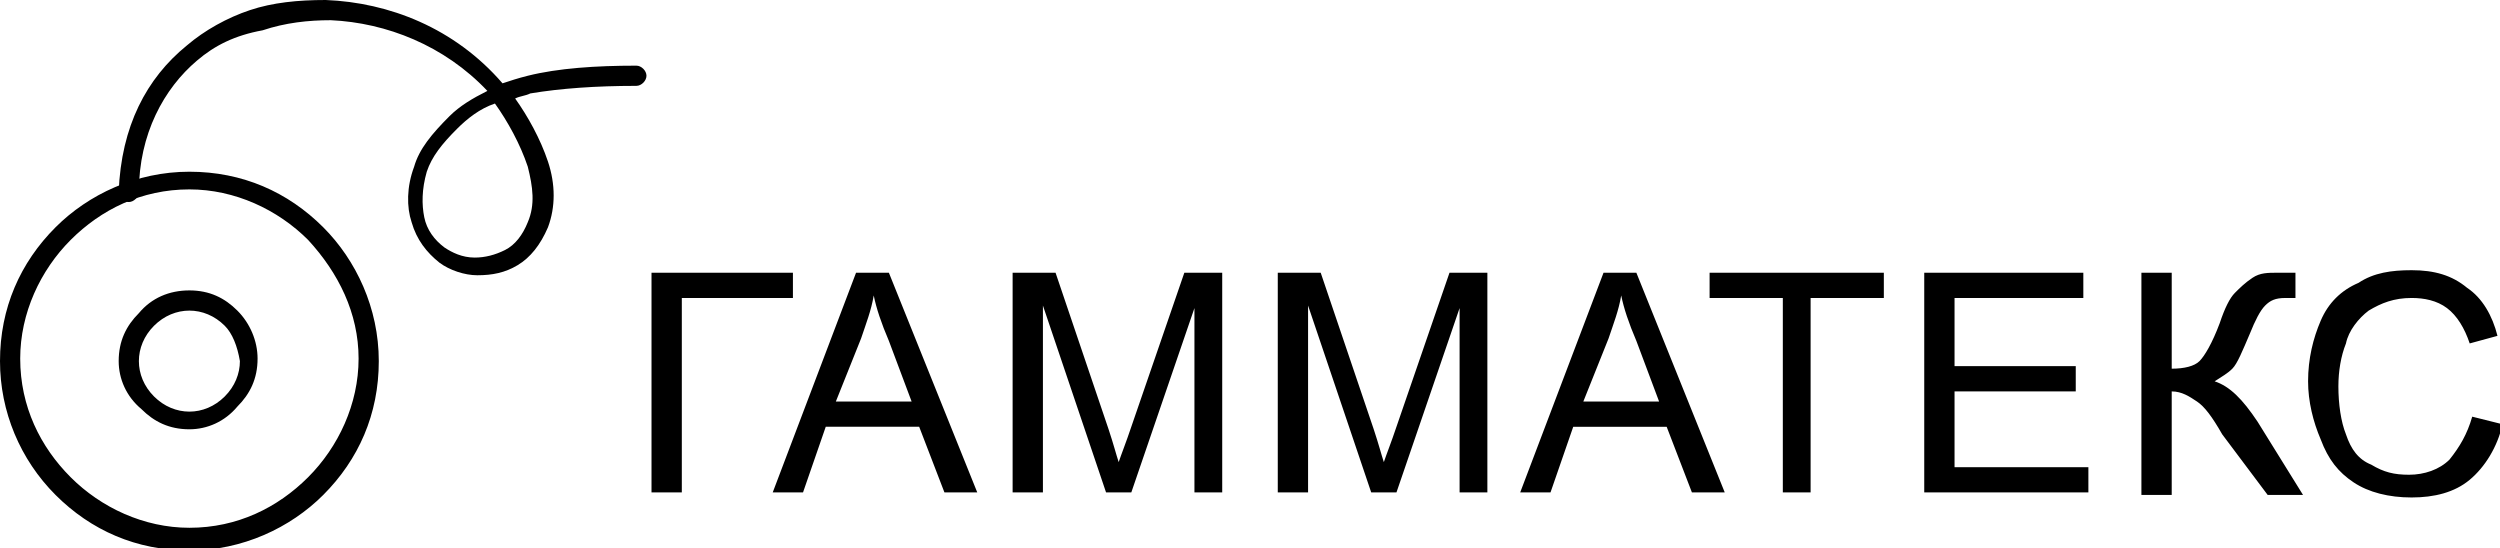
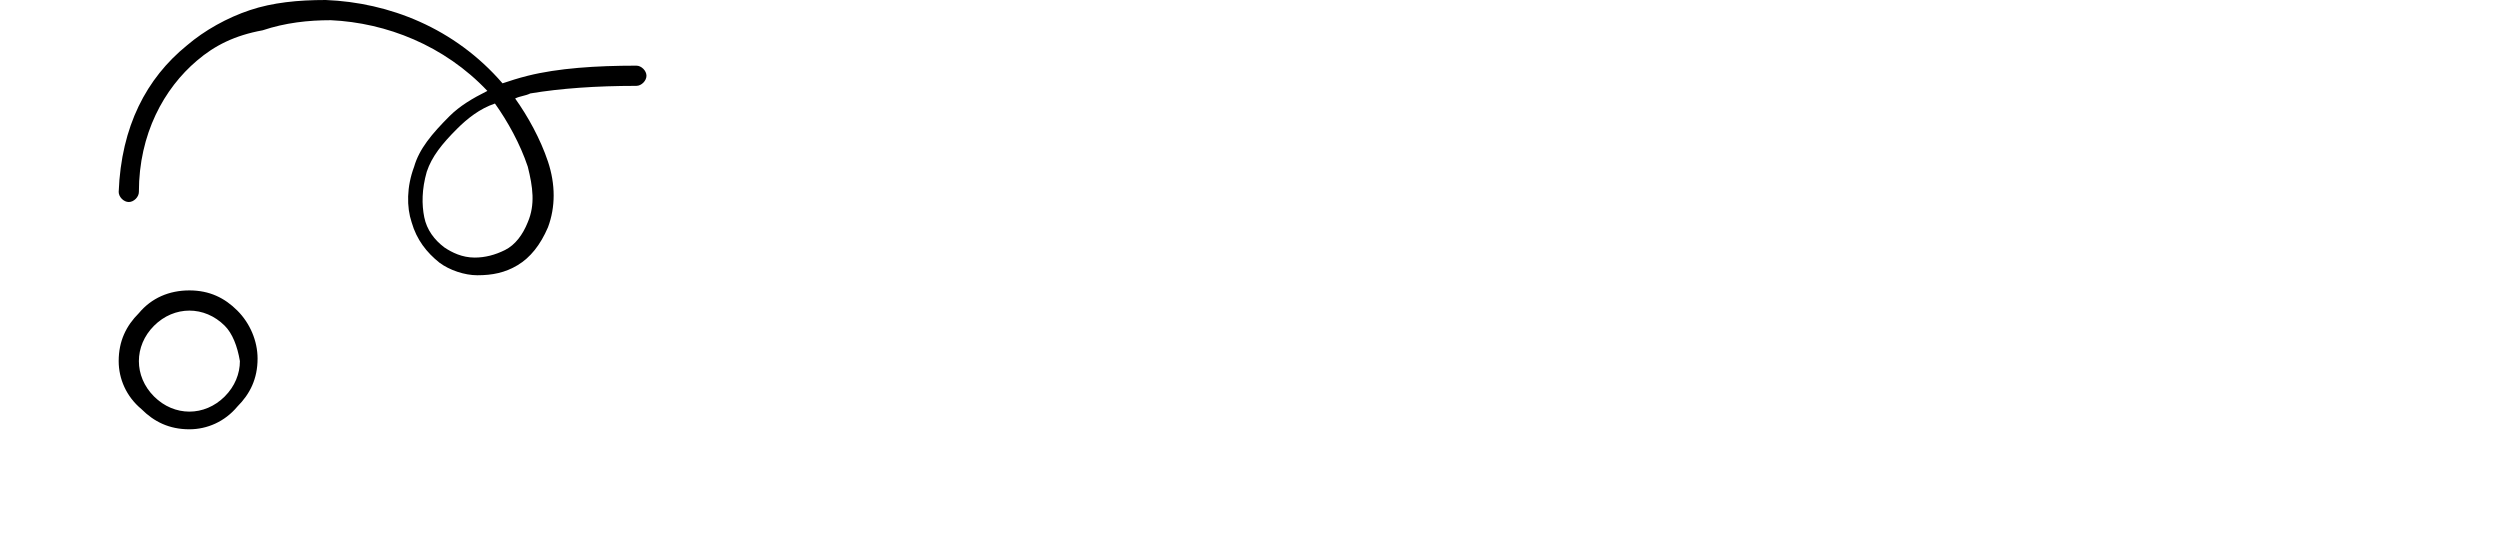
<svg xmlns="http://www.w3.org/2000/svg" width="99" height="21.7" viewBox="0 0 99 21.7" overflow="scroll">
-   <path d="M97.9 16.5l1.2.3c-.2.9-.7 1.7-1.3 2.2-.6.5-1.4.7-2.3.7-.9 0-1.7-.2-2.3-.6-.6-.4-1-.9-1.3-1.7-.3-.7-.5-1.5-.5-2.3 0-.9.2-1.7.5-2.4s.8-1.2 1.5-1.5c.6-.4 1.3-.5 2.1-.5.9 0 1.6.2 2.2.7.6.4 1 1.1 1.2 1.9l-1.1.3c-.2-.6-.5-1.1-.9-1.4-.4-.3-.9-.4-1.4-.4-.7 0-1.2.2-1.7.5-.4.3-.8.8-.9 1.3-.2.5-.3 1.1-.3 1.7 0 .7.1 1.4.3 1.9.2.6.5 1 1 1.2.5.3.9.4 1.5.4s1.2-.2 1.6-.6c.4-.5.7-1 .9-1.7m-13.1-5.7H86v3.8c.5 0 .9-.1 1.1-.3.2-.2.5-.7.8-1.5.2-.6.4-1 .6-1.2.2-.2.4-.4.7-.6.3-.2.6-.2 1-.2h.7v1h-.4c-.4 0-.6.1-.8.3-.2.2-.4.6-.6 1.1-.3.7-.5 1.2-.7 1.4-.2.2-.4.3-.7.5.6.2 1.1.7 1.7 1.6l1.8 2.9h-1.4L88 17.2c-.4-.7-.7-1.1-1-1.3-.3-.2-.6-.4-1-.4v4.1h-1.2v-8.8zm-8.6 8.7v-8.7h6.3v1h-5.1v2.7h4.8v1h-4.8v3h5.3v1h-6.5zm-5.6 0v-7.7h-2.9v-1h6.9v1h-2.9v7.7h-1.1zm-7.9-3.6h3l-.9-2.4c-.3-.7-.5-1.3-.6-1.8-.1.6-.3 1.1-.5 1.7l-1 2.5zm-2.5 3.6l3.3-8.7h1.3l3.5 8.7H67l-1-2.6h-3.7l-.9 2.6h-1.2zm-9.6 0v-8.7h1.7l2.1 6.2c.2.6.3 1 .4 1.3.1-.3.3-.8.5-1.4l2.1-6.1h1.5v8.7h-1.1v-7.3l-2.5 7.3h-1l-2.5-7.4v7.4h-1.2zm-10.5 0v-8.7h1.7l2.1 6.2c.2.6.3 1 .4 1.3.1-.3.3-.8.5-1.4l2.1-6.1h1.5v8.7h-1.1v-7.3l-2.5 7.3h-1l-2.5-7.4v7.4h-1.2zm-7-3.6h3l-.9-2.4c-.3-.7-.5-1.3-.6-1.8-.1.6-.3 1.1-.5 1.7l-1 2.5zm-2.5 3.6l3.3-8.7h1.3l3.5 8.7h-1.3l-1-2.6h-3.7l-.9 2.6h-1.2zm-4.8-8.7h5.6v1H27v7.7h-1.2v-8.7zM12.2 9.5c-1.2-1.2-2.9-2-4.7-2-1.9 0-3.5.8-4.7 2-1.2 1.2-2 2.9-2 4.7 0 1.9.8 3.5 2 4.7 1.2 1.2 2.9 2 4.7 2 1.9 0 3.5-.8 4.7-2 1.2-1.2 2-2.9 2-4.7 0-1.8-.8-3.4-2-4.7M7.5 6.8c2.1 0 3.9.8 5.3 2.2 1.3 1.3 2.2 3.2 2.2 5.3 0 2.1-.8 3.9-2.2 5.3-1.3 1.3-3.2 2.2-5.3 2.2-2.1 0-3.9-.8-5.3-2.2C.8 18.2 0 16.3 0 14.3c0-2.1.8-3.9 2.2-5.3 1.3-1.3 3.2-2.2 5.3-2.2z" />
  <path d="M8.9 12.9c-.4-.4-.9-.6-1.4-.6-.5 0-1 .2-1.4.6-.4.4-.6.9-.6 1.4 0 .5.2 1 .6 1.4.4.4.9.6 1.4.6.5 0 1-.2 1.4-.6.4-.4.6-.9.6-1.4-.1-.6-.3-1.1-.6-1.4m-1.4-1.4c.8 0 1.4.3 1.9.8s.8 1.2.8 1.9c0 .8-.3 1.4-.8 1.9-.5.6-1.2.9-1.9.9-.8 0-1.4-.3-1.9-.8-.6-.5-.9-1.2-.9-1.9 0-.8.3-1.4.8-1.9.5-.6 1.2-.9 2-.9zM20.9 6.6c-.3-.9-.8-1.8-1.3-2.5-.6.2-1.1.6-1.5 1-.6.6-1 1.1-1.2 1.7-.2.7-.2 1.3-.1 1.8s.4.9.8 1.2c.3.2.7.4 1.2.4.4 0 .8-.1 1.2-.3.4-.2.7-.6.9-1.1.3-.7.2-1.4 0-2.2m-15.4 1c0 .2-.2.4-.4.4s-.4-.2-.4-.4C4.8 5 5.8 3.1 7.4 1.8 8.1 1.2 9 .7 9.9.4c.9-.3 1.9-.4 3-.4 2.5.1 5.1 1.1 7 3.3.3-.1.6-.2 1-.3 1.2-.3 2.7-.4 4.3-.4.2 0 .4.2.4.4s-.2.4-.4.4c-1.6 0-3 .1-4.2.3-.2.1-.4.1-.6.2.5.7 1 1.6 1.3 2.5.3.9.3 1.8 0 2.6-.3.7-.7 1.2-1.2 1.5-.5.3-1 .4-1.6.4-.5 0-1.1-.2-1.5-.5-.5-.4-.9-.9-1.1-1.6-.2-.6-.2-1.4.1-2.2.2-.7.7-1.3 1.4-2 .4-.4.9-.7 1.5-1-1.7-1.8-4-2.7-6.2-2.8-.9 0-1.8.1-2.7.4-1.1.2-1.9.6-2.6 1.2-1.3 1.1-2.3 2.9-2.3 5.2z" />
</svg>